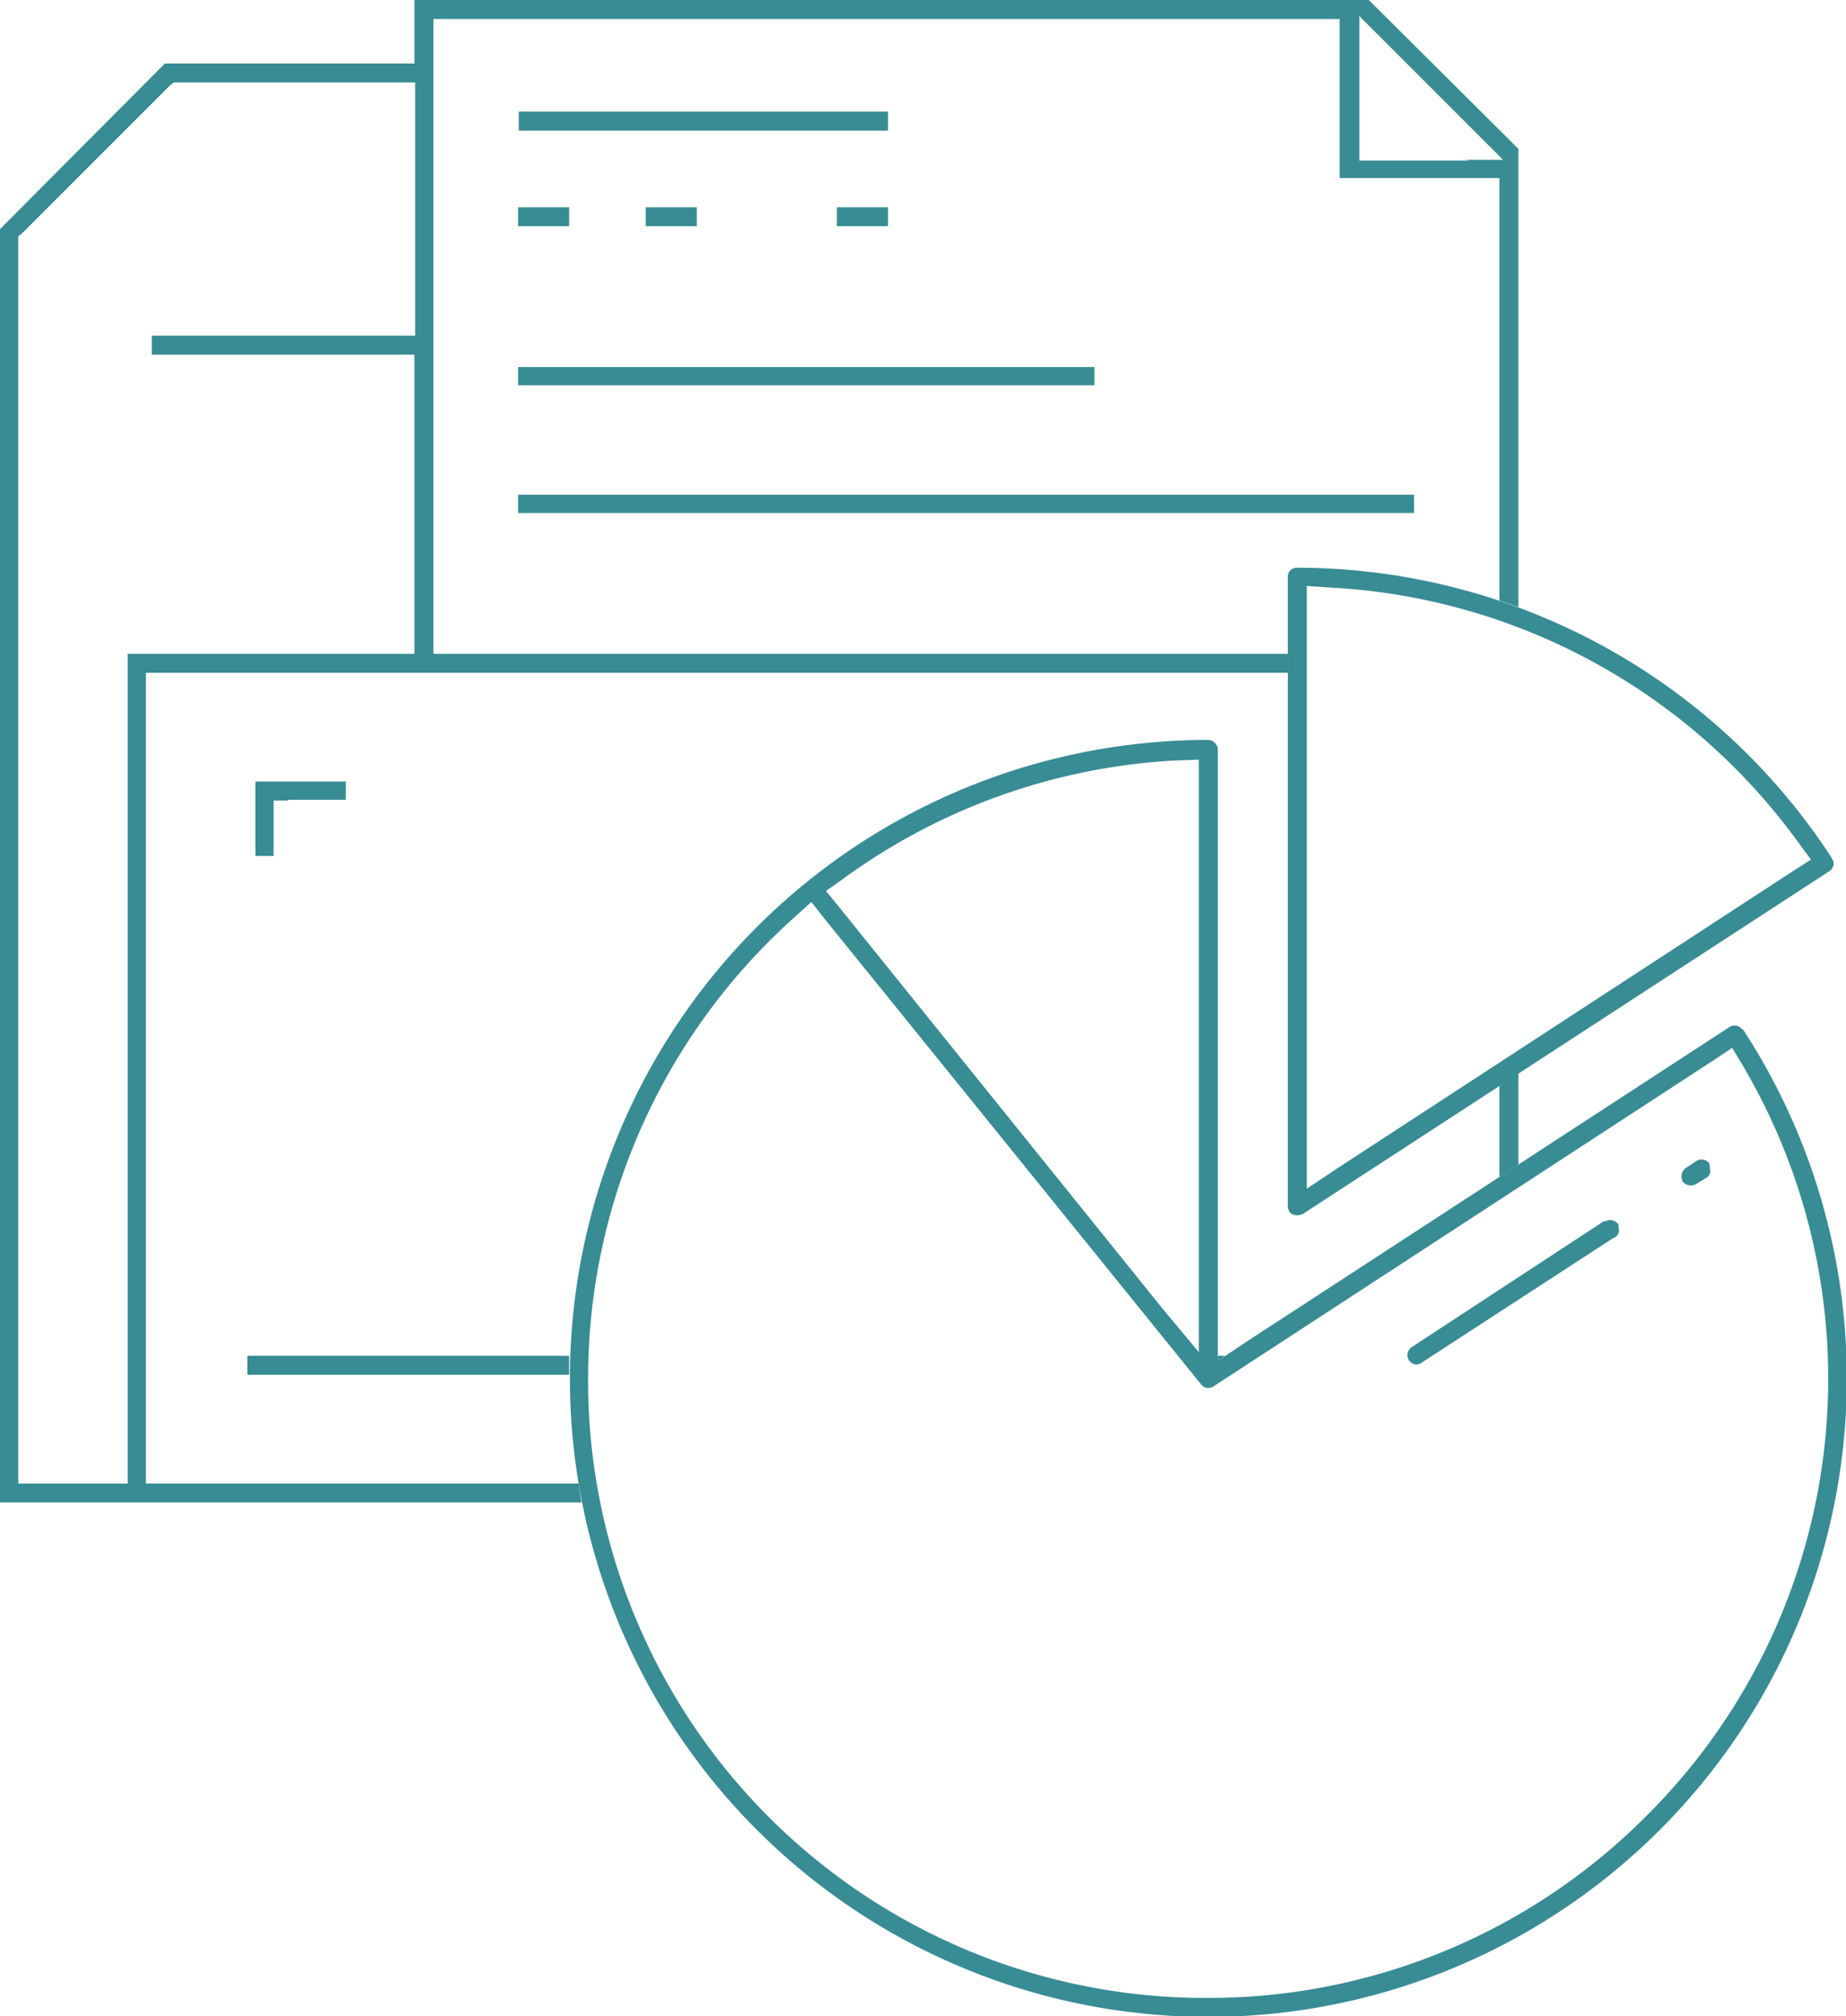
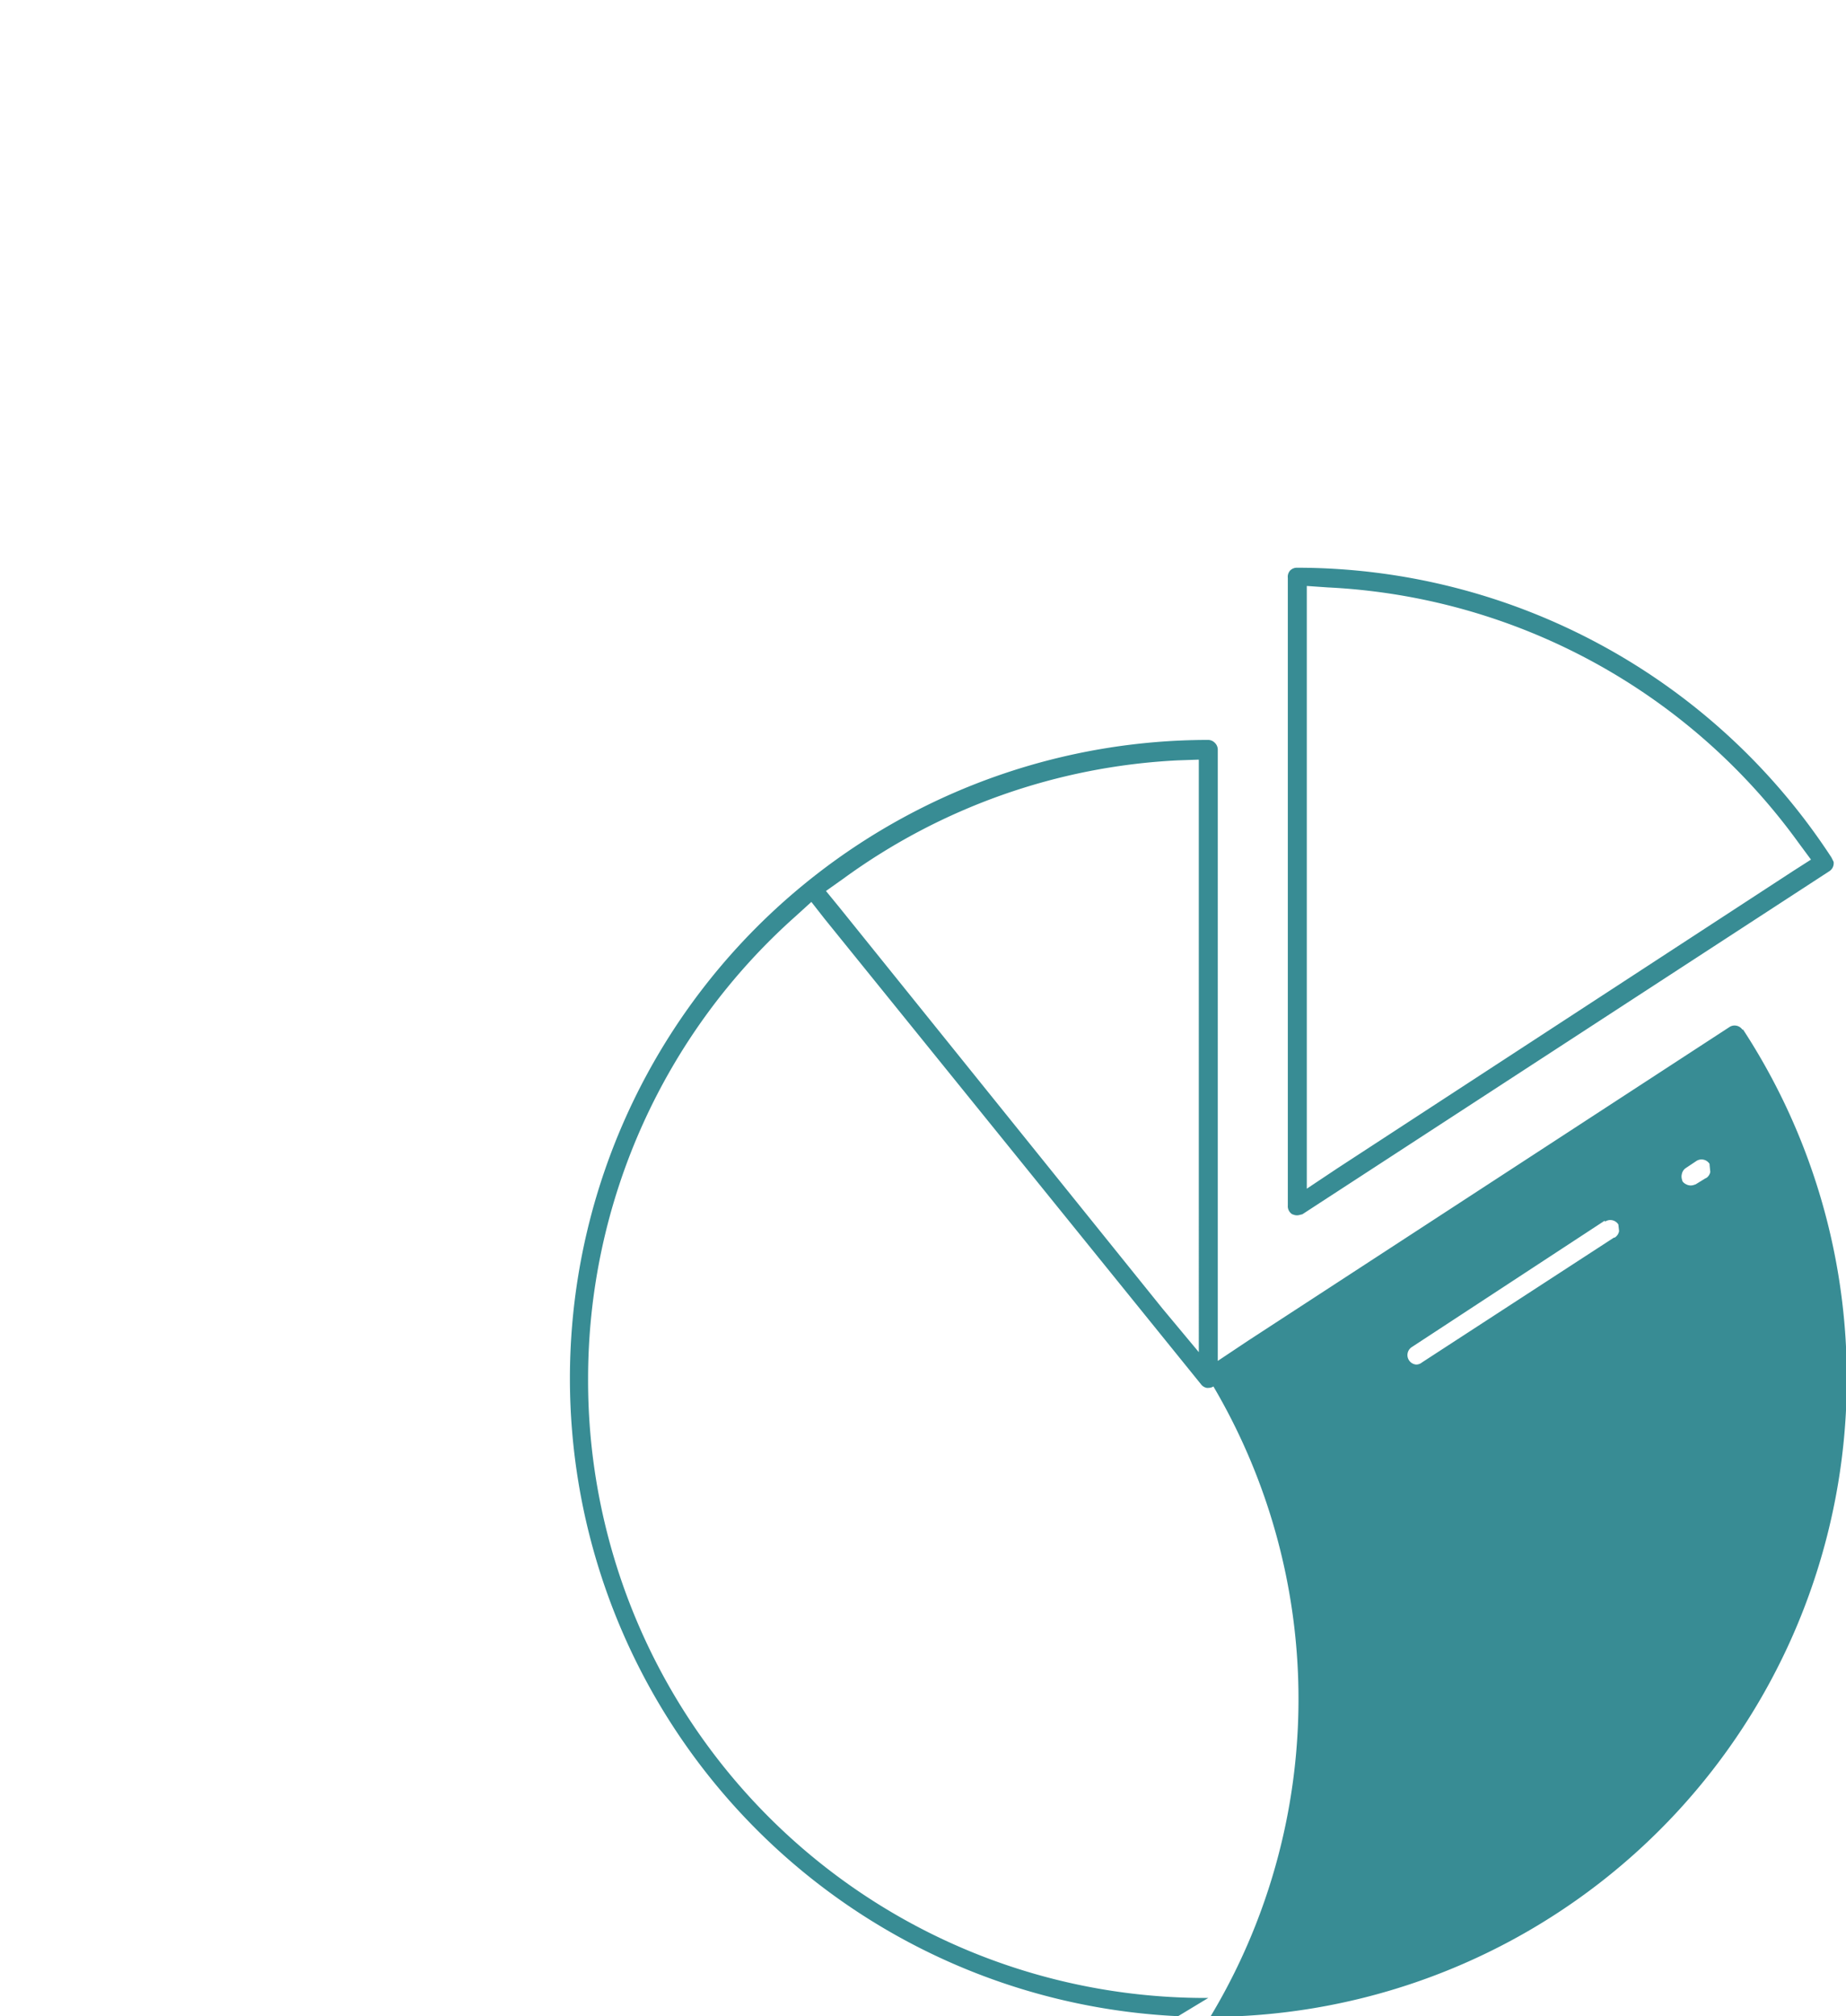
<svg xmlns="http://www.w3.org/2000/svg" width="119.622" height="130.64" shape-rendering="geometricPrecision" text-rendering="geometricPrecision" image-rendering="optimizeQuality" fill-rule="evenodd" clip-rule="evenodd" viewBox="0 0 2.53 2.763">
  <g fill="#388C94">
-     <path d="M.594.876v-.85h1.242v.218h.219V.823a.882.882 0 0 1 .026.009V.204L1.876 0H.568V.087H.226L0 .314v1.745h.797a.88.88 0 0 1-.004-.026H.2V.922h1.565V.896H.594v-.02zm-.199.22h.079v-.025H.35v.102h.025v-.076h.02zm1.284.762h-.01v.007l.01-.007zm-.897 0H.339v.026H.78v-.026zM1.939.678H.71v.025h1.228V.678zM1.5.503h-.79v.025h.79V.503zM1.217.284h-.07V.31h.07V.284zm-.262 0h-.07V.31h.07V.284zm-.175 0H.71V.31h.07V.284zm.437-.131H.711v.026h.506V.153zm.838 1.335v.125l.026-.017v-.125l-.026.017zm-2.03.525V.324L.032.318l.2-.2.006-.005h.331V.46H.208v.026H.568V.896H.175v1.137h-.15v-.02zM2.012.22h-.149V.022l.034.034.129.129.034.034H2.01z" />
-     <path d="M1.82.805a.847.847 0 0 1 .645.35l.017.023-.025.016-.624.407-.042.028V.803l.029.002zm.523.79a.013.013 0 0 0-.018-.004l-.012.008-.003.002a.013.013 0 0 0-.005.008c-.001.004 0 .007.001.01a.013.013 0 0 0 .005.004.013.013 0 0 0 .01.001l.003-.001.013-.008.002-.001a.013.013 0 0 0 .005-.008l-.001-.01zm-.144.078l-.264.173a.013.013 0 0 0-.004.018.013.013 0 0 0 .01.006.013.013 0 0 0 .008-.003l.263-.171h.001a.013.013 0 0 0 .006-.009l-.001-.009a.013.013 0 0 0-.018-.004zm-.543 1.065a.846.846 0 0 1-.85-.85.848.848 0 0 1 .284-.632l.022-.02.018.023.516.638a.013.013 0 0 0 .008.005c.003 0 .006 0 .009-.002l.687-.448.024-.016.015.025a.845.845 0 0 1-.133 1.028.846.846 0 0 1-.6.249zm-.013-1.67V1.853l-.05-.06-.443-.55-.018-.022.024-.017a.849.849 0 0 1 .458-.162l.029-.001v.029zm.745.343a.013.013 0 0 0-.017-.004l-.66.43-.042.028V1.027a.013.013 0 0 0-.004-.009.013.013 0 0 0-.01-.004.875.875 0 1 0 .734.397zm-.617.253l.003.001a.013.013 0 0 0 .007 0l.004-.001.722-.47a.013.013 0 0 0 .006-.013l-.003-.006a.875.875 0 0 0-.732-.397.013.013 0 0 0-.01.004.013.013 0 0 0-.003.01v.86a.013.013 0 0 0 .006.012z" />
+     <path d="M1.82.805a.847.847 0 0 1 .645.35l.017.023-.025.016-.624.407-.042.028V.803l.029.002zm.523.79a.013.013 0 0 0-.018-.004l-.012.008-.003.002a.013.013 0 0 0-.005.008c-.001.004 0 .007.001.01a.013.013 0 0 0 .005.004.013.013 0 0 0 .01.001l.003-.001.013-.008.002-.001a.013.013 0 0 0 .005-.008l-.001-.01zm-.144.078l-.264.173a.013.013 0 0 0-.004.018.013.013 0 0 0 .01.006.013.013 0 0 0 .008-.003l.263-.171h.001a.013.013 0 0 0 .006-.009l-.001-.009a.013.013 0 0 0-.018-.004zm-.543 1.065a.846.846 0 0 1-.85-.85.848.848 0 0 1 .284-.632l.022-.02.018.023.516.638a.013.013 0 0 0 .008.005c.003 0 .006 0 .009-.002a.845.845 0 0 1-.133 1.028.846.846 0 0 1-.6.249zm-.013-1.67V1.853l-.05-.06-.443-.55-.018-.022.024-.017a.849.849 0 0 1 .458-.162l.029-.001v.029zm.745.343a.013.013 0 0 0-.017-.004l-.66.43-.042.028V1.027a.013.013 0 0 0-.004-.009.013.013 0 0 0-.01-.004.875.875 0 1 0 .734.397zm-.617.253l.003.001a.013.013 0 0 0 .007 0l.004-.001.722-.47a.013.013 0 0 0 .006-.013l-.003-.006a.875.875 0 0 0-.732-.397.013.013 0 0 0-.01.004.013.013 0 0 0-.003.01v.86a.013.013 0 0 0 .006.012z" />
  </g>
</svg>